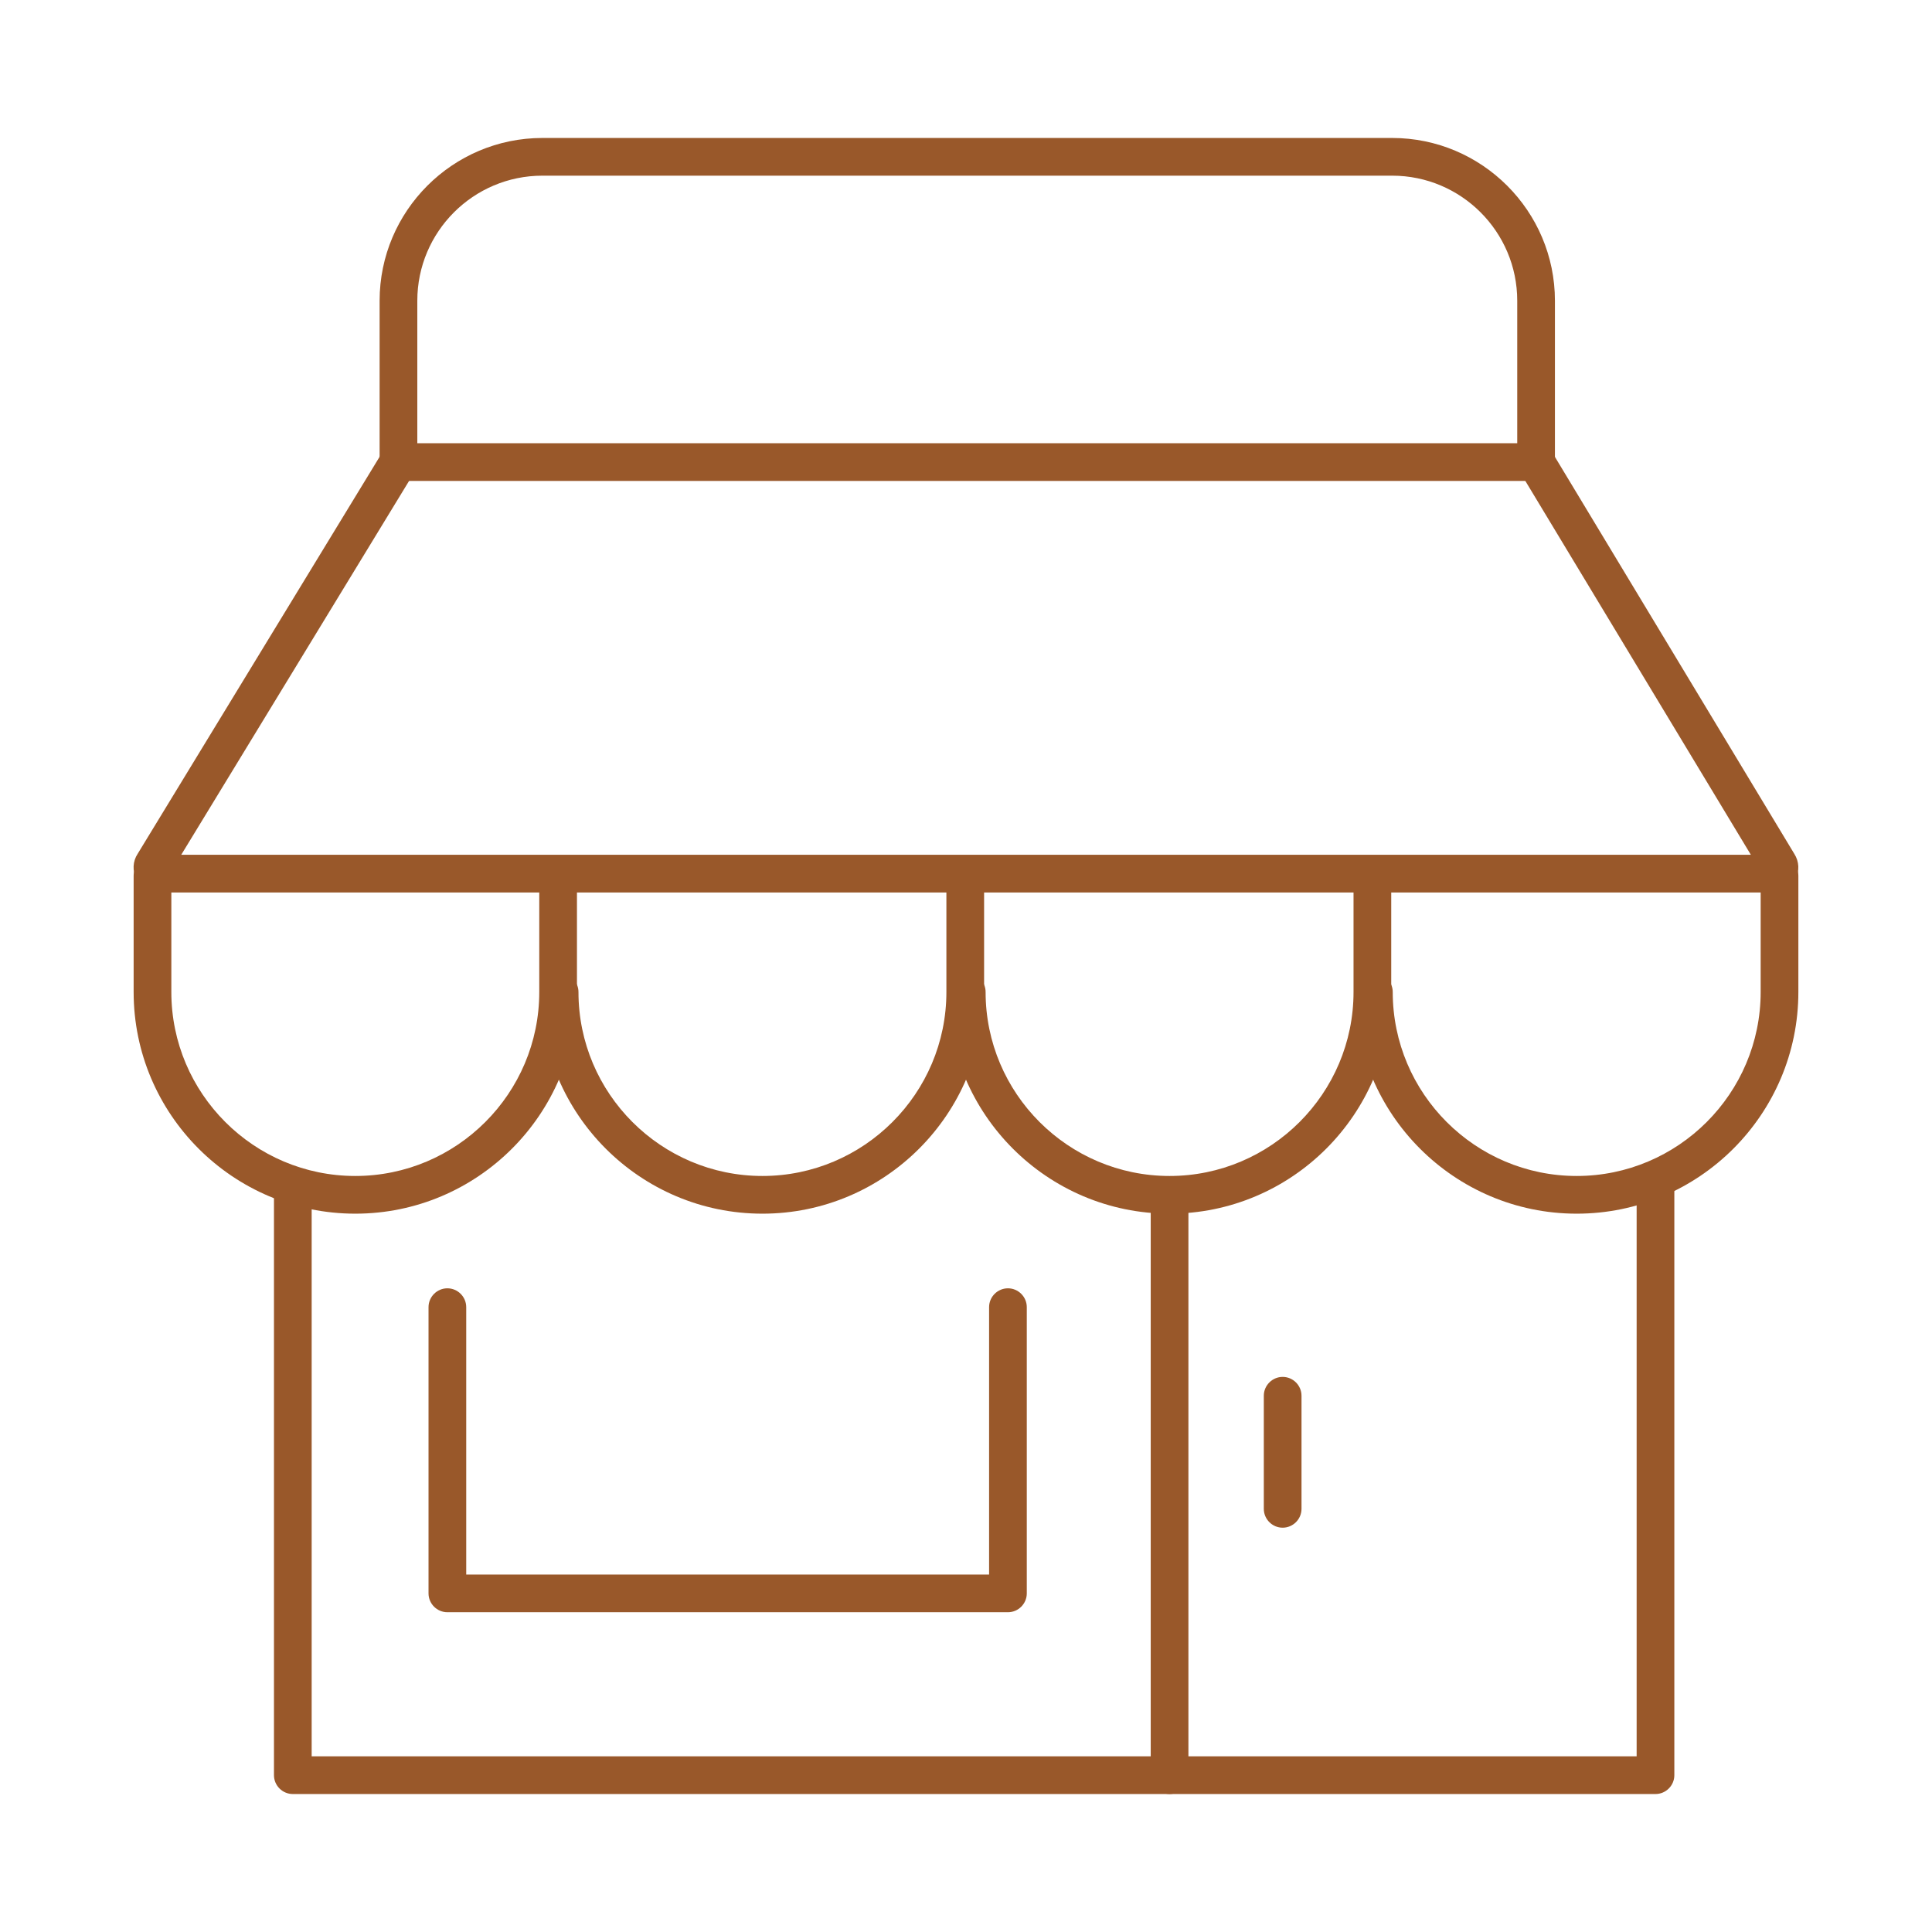
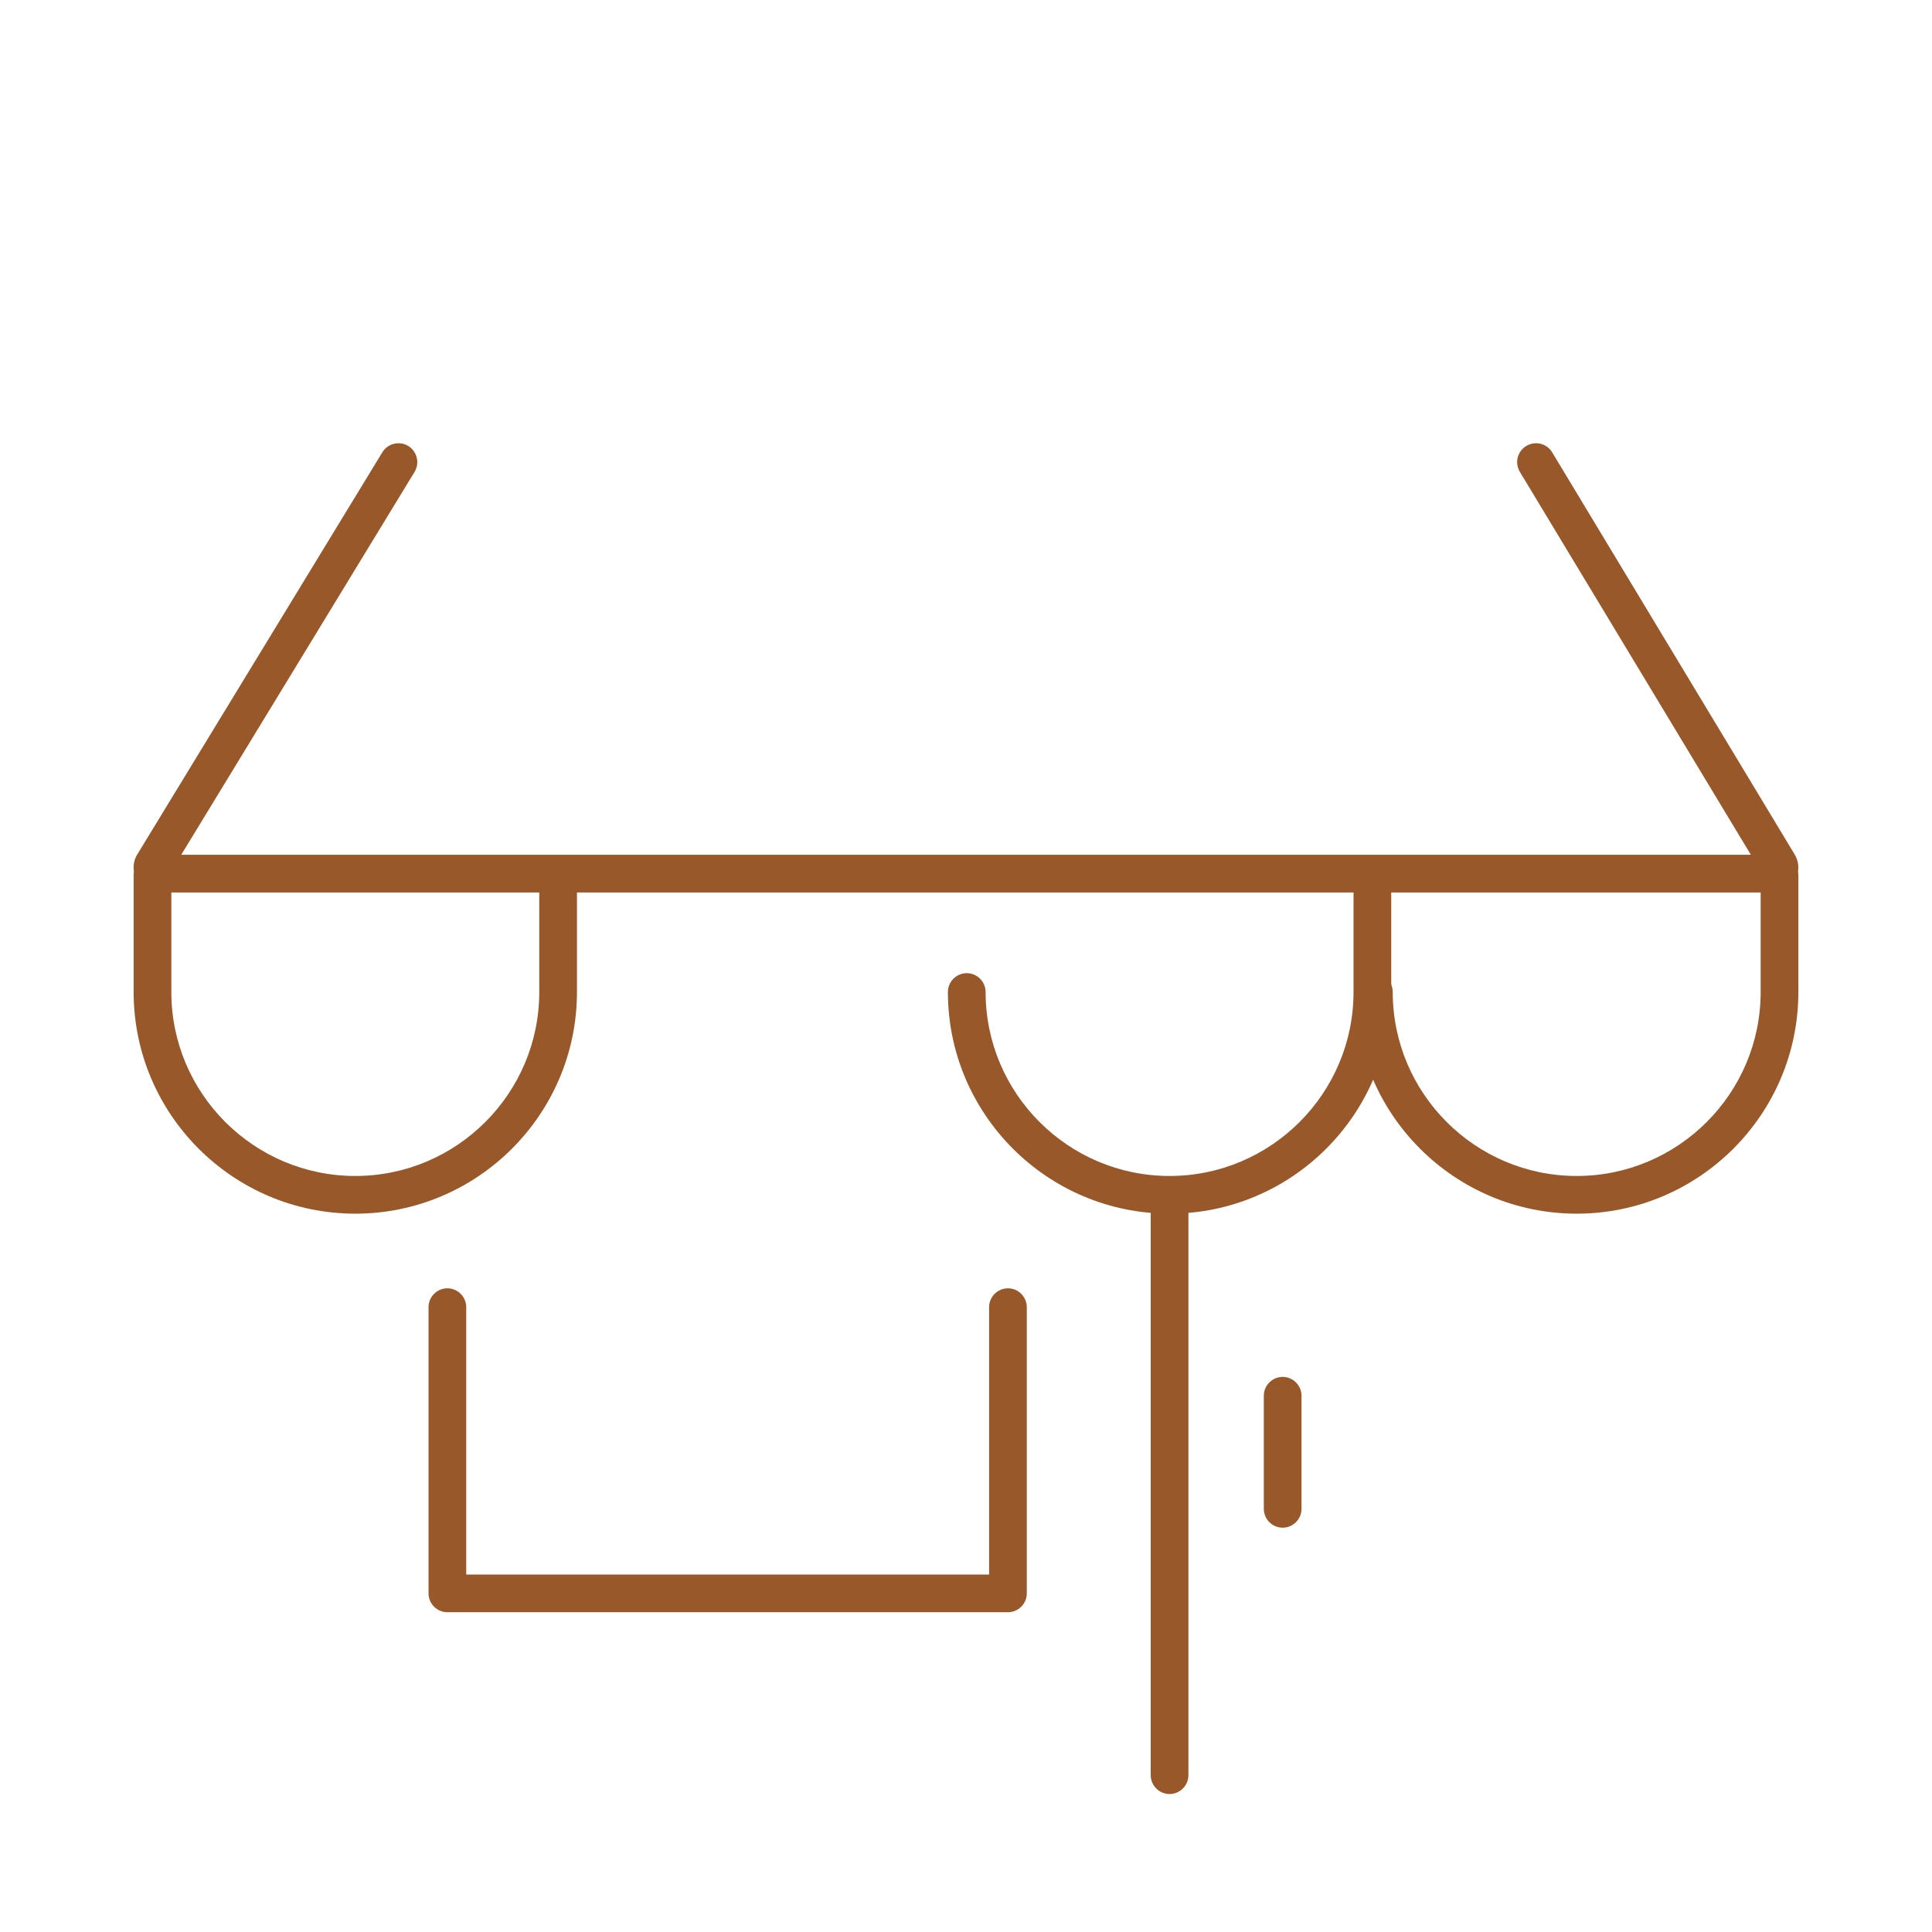
<svg xmlns="http://www.w3.org/2000/svg" id="Calque_2" data-name="Calque 2" viewBox="0 0 205 205">
  <defs>
    <style>
      .cls-1 {
        fill: none;
      }

      .cls-2 {
        fill: #99582a;
      }
    </style>
  </defs>
  <g id="Calque_1-2" data-name="Calque 1">
    <g>
      <rect class="cls-1" width="205" height="205" />
      <g>
        <g>
          <path class="cls-2" d="M188.16,94.7H16.84c-.99,0-1.9-.55-2.36-1.43-.45-.86-.4-1.88.13-2.68l25.96-42.6c.57-.94,1.8-1.24,2.75-.67.94.58,1.24,1.81.67,2.75l-24.76,40.63h166.55l-24.51-40.63c-.57-.95-.27-2.18.68-2.75.95-.57,2.18-.27,2.75.68l25.69,42.6c.52.81.57,1.82.12,2.68-.46.88-1.36,1.43-2.36,1.43ZM187.06,92.8h.01-.01Z" />
-           <path class="cls-2" d="M175.66,190.36H31.07c-1.1,0-2-.9-2-2v-62.01c0-1.1.9-2,2-2s2,.9,2,2v60.01h140.59v-60.01c0-1.1.9-2,2-2s2,.9,2,2v62.01c0,1.1-.9,2-2,2Z" />
          <path class="cls-2" d="M124.1,190.36c-1.1,0-2-.9-2-2v-61.15c0-1.1.9-2,2-2s2,.9,2,2v61.15c0,1.1-.9,2-2,2Z" />
          <path class="cls-2" d="M136.1,162.1c-1.1,0-2-.9-2-2v-12c0-1.1.9-2,2-2s2,.9,2,2v12c0,1.1-.9,2-2,2Z" />
          <path class="cls-2" d="M37.7,128.78c-12.97,0-23.52-10.55-23.52-23.52v-12.34c0-1.1.9-2,2-2s2,.9,2,2v12.34c0,10.76,8.76,19.52,19.52,19.52s19.52-8.76,19.52-19.52v-12.34c0-1.1.9-2,2-2s2,.9,2,2v12.34c0,12.97-10.55,23.52-23.52,23.52Z" />
-           <path class="cls-2" d="M80.9,128.78c-12.97,0-23.52-10.55-23.52-23.52,0-1.1.9-2,2-2s2,.9,2,2c0,10.76,8.76,19.52,19.52,19.52s19.52-8.76,19.52-19.52v-12.34c0-1.1.9-2,2-2s2,.9,2,2v12.34c0,12.97-10.55,23.52-23.52,23.52Z" />
          <path class="cls-2" d="M124.1,128.78c-12.97,0-23.52-10.55-23.52-23.52,0-1.1.9-2,2-2s2,.9,2,2c0,10.76,8.76,19.52,19.52,19.52s19.52-8.76,19.52-19.52v-12.34c0-1.1.9-2,2-2s2,.9,2,2v12.34c0,12.97-10.55,23.52-23.52,23.52Z" />
          <path class="cls-2" d="M167.3,128.78c-12.97,0-23.52-10.55-23.52-23.52,0-1.1.9-2,2-2s2,.9,2,2c0,10.76,8.76,19.52,19.52,19.52s19.52-8.76,19.52-19.52v-12.34c0-1.1.9-2,2-2s2,.9,2,2v12.34c0,12.97-10.55,23.52-23.52,23.52Z" />
          <path class="cls-2" d="M106.95,171.07h-59.48c-1.1,0-2-.9-2-2v-30.37c0-1.1.9-2,2-2s2,.9,2,2v28.37h55.48v-28.37c0-1.1.9-2,2-2s2,.9,2,2v30.37c0,1.1-.9,2-2,2Z" />
        </g>
-         <path class="cls-2" d="M162.99,51.03H42.28c-1.1,0-2-.9-2-2v-17.12c0-9.52,7.75-17.27,17.27-17.27h90.17c9.52,0,17.27,7.75,17.27,17.27v17.12c0,1.1-.9,2-2,2ZM44.28,47.03h116.71v-15.12c0-7.32-5.95-13.27-13.27-13.27H57.55c-7.32,0-13.27,5.95-13.27,13.27v15.12Z" />
      </g>
    </g>
  </g>
</svg>